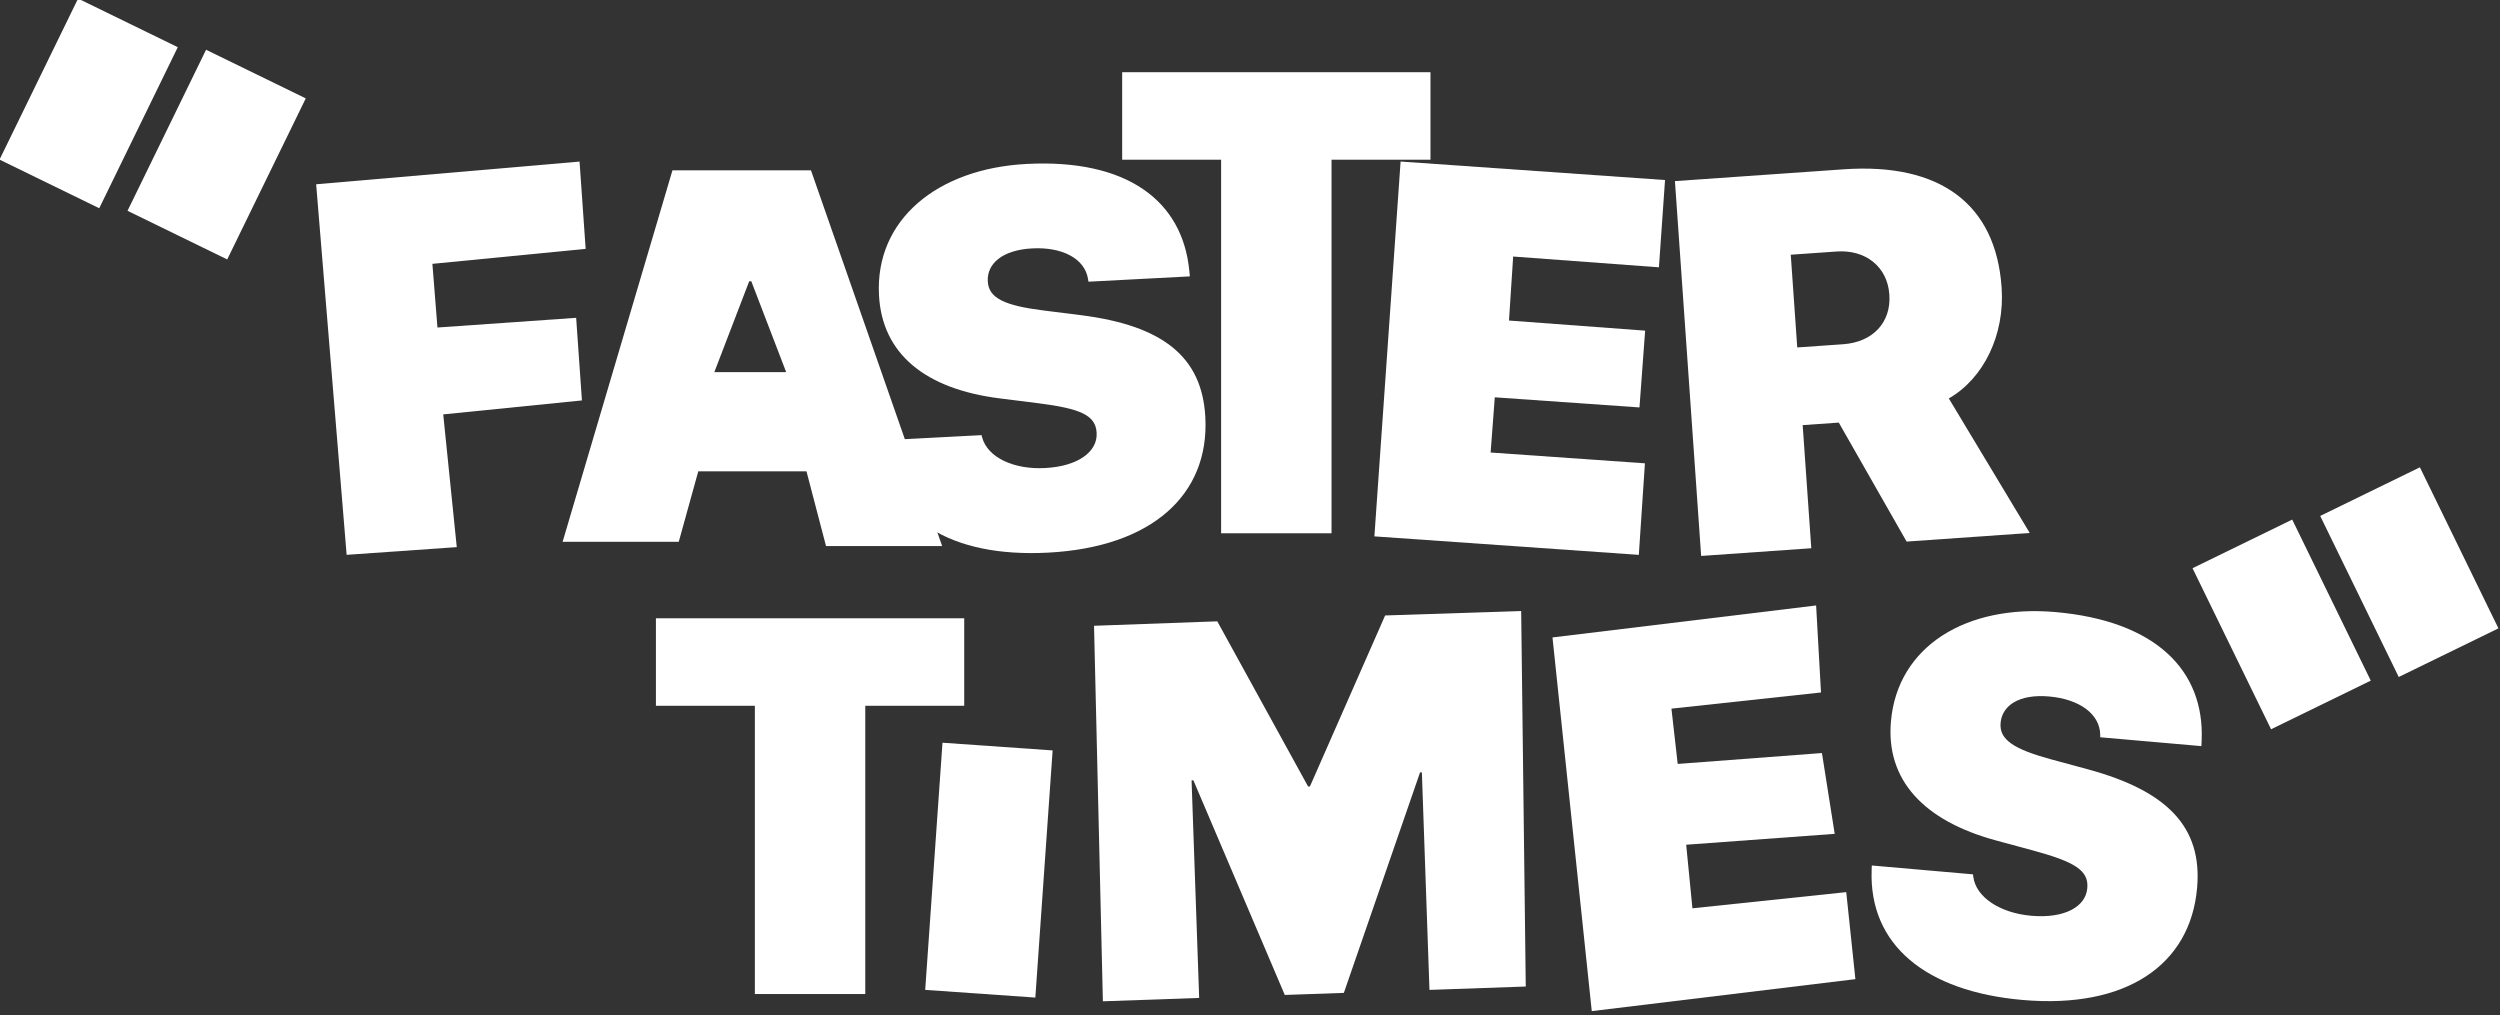
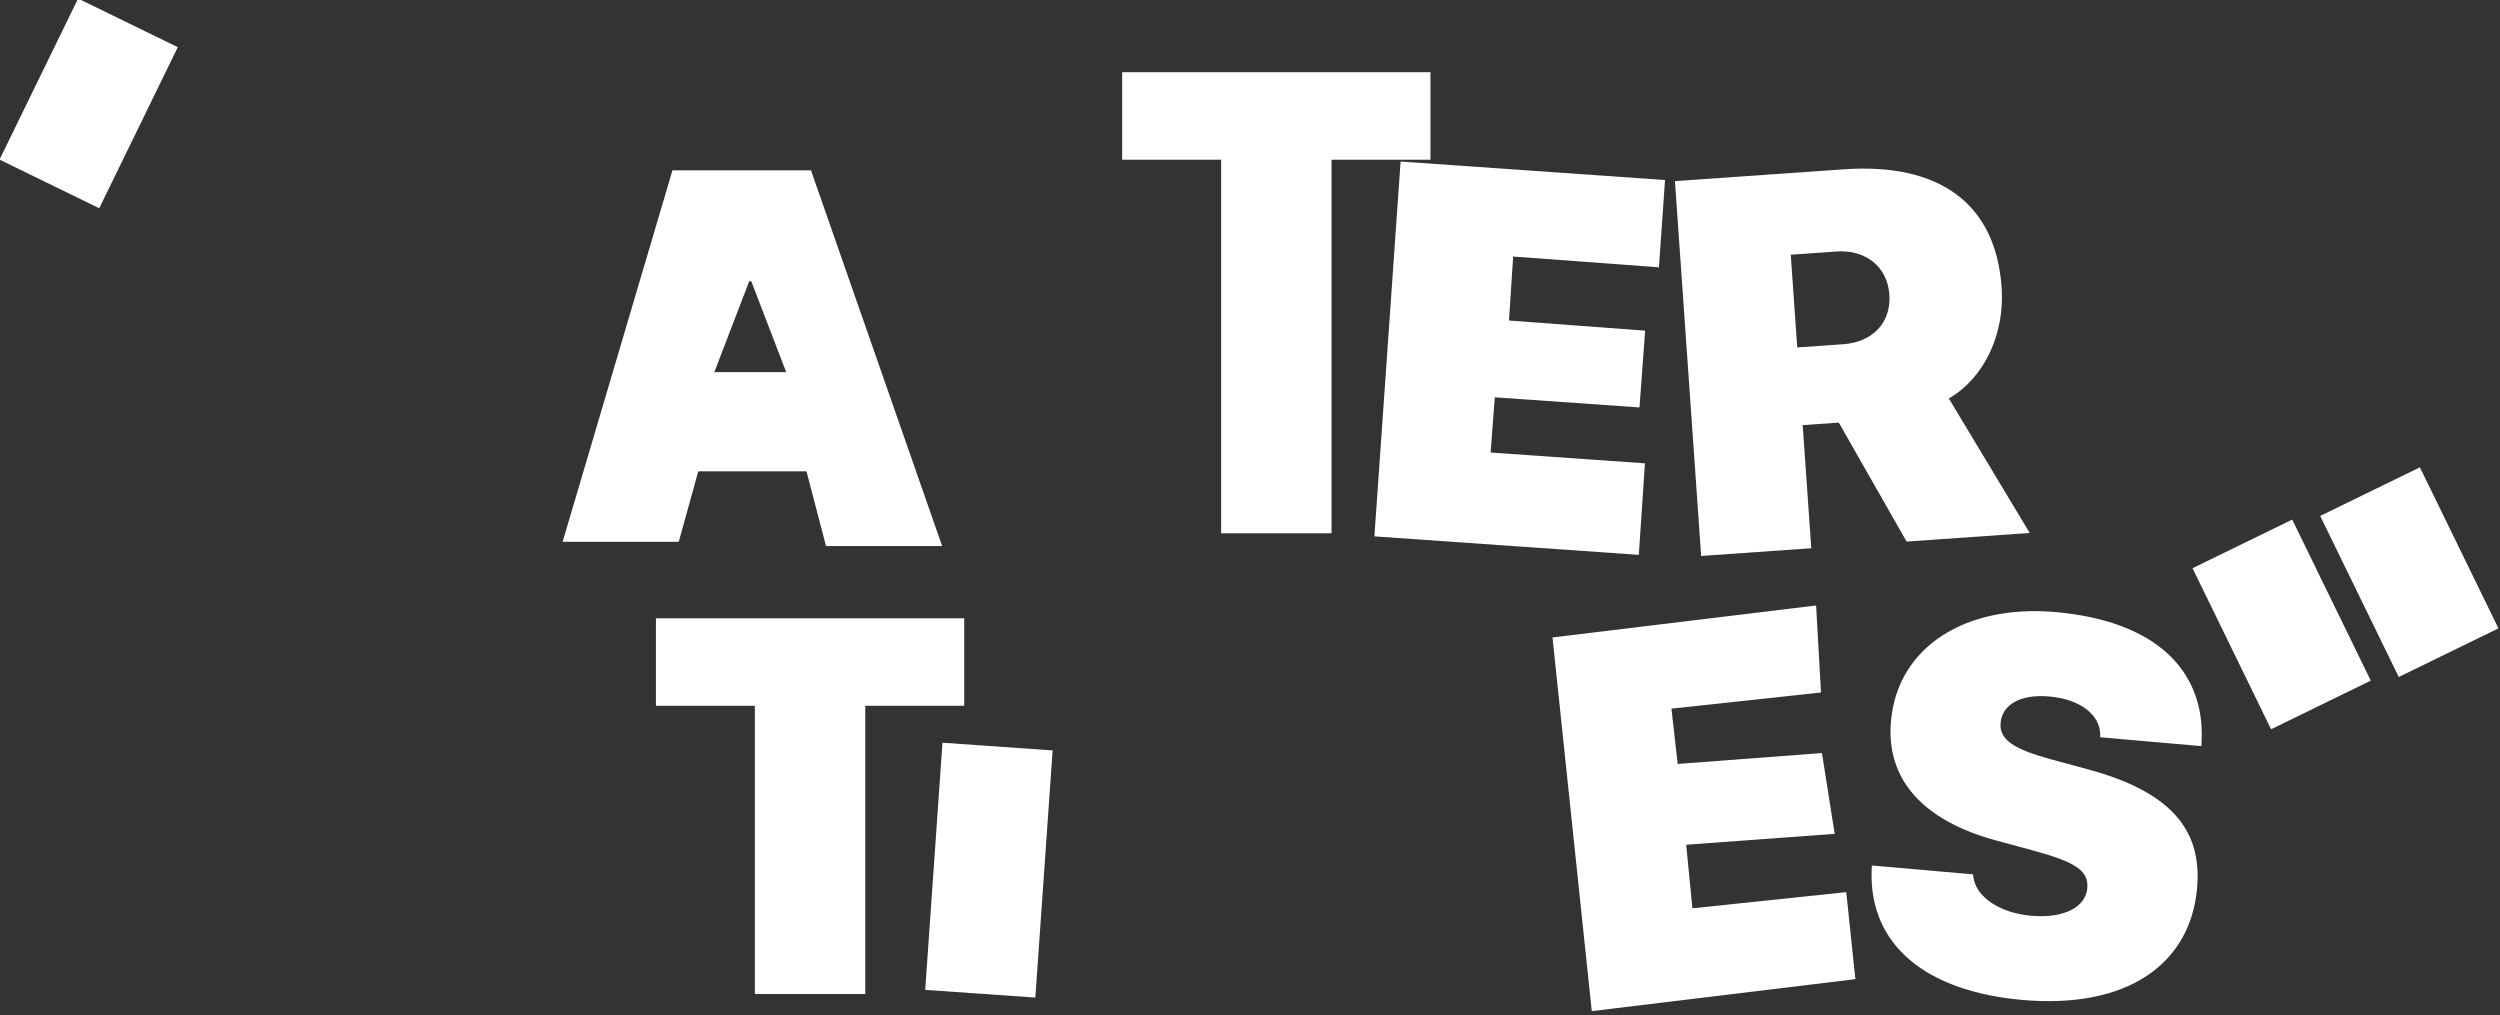
<svg xmlns="http://www.w3.org/2000/svg" width="586px" height="238px" viewBox="0 0 586 238" version="1.1">
  <rect x="0" y="0" width="586" height="238" fill="#333333" stroke="none" />
  <title>logo</title>
  <g id="Page-1" stroke="none" stroke-width="1" fill="none" fill-rule="evenodd">
    <g id="logo" transform="translate(-146, -180)" fill="#FFFFFF">
-       <polygon id="Path" fill-rule="nonzero" transform="translate(254.016, 264) rotate(-4) translate(-254.016, -264) " points="224.104 308.072 249.983 308.072 248.985 276.813 281.647 275.816 281.647 256.407 249.055 256.407 248.915 241.434 284.996 240.436 284.996 219.929 223.036 220.926" />
      <path d="M277.876,307 L305.098,307 L309.675,290.483 L335.042,290.483 L339.62,308 L366.842,308 L336.094,219.926 L303.624,219.926 L277.876,307 Z M321.615,245.922 L322.103,245.922 L330.282,267.233 L313.436,267.233 L321.615,245.922 Z" id="Shape" fill-rule="nonzero" />
-       <path d="M389.299,309.587 C413.591,309.587 427.751,298.051 427.751,279.863 L427.751,279.802 C427.751,265.52 418.779,257.829 399.919,254.411 L391.069,252.824 C382.28,251.237 378.496,249.345 378.496,245.378 L378.496,245.317 C378.496,241.289 382.158,238.176 389.299,238.176 C396.379,238.176 401.506,241.228 401.994,246.049 L402.055,246.66 L425.859,246.66 L425.798,245.317 C425.065,228.837 412.553,218.339 388.994,218.339 C368.12,218.339 352.861,229.509 352.861,247.209 L352.861,247.27 C352.861,260.942 362.443,269.792 379.96,272.905 L388.811,274.492 C398.576,276.262 402.116,277.971 402.116,282.121 L402.116,282.182 C402.116,286.577 397.355,289.75 389.604,289.75 C382.28,289.75 376.298,286.577 375.261,281.816 L375.139,281.267 L351.335,281.267 L351.396,282.426 C352.312,299.821 366.472,309.587 389.299,309.587 Z" id="Path" fill-rule="nonzero" transform="translate(389.543, 263.963) rotate(-3) translate(-389.543, -263.963) " />
      <polygon id="Path" fill-rule="nonzero" points="432.231 305 458.11 305 458.11 217.434 481.303 217.434 481.303 196.926 409.038 196.926 409.038 217.434 432.231 217.434" />
      <polygon id="Path" fill-rule="nonzero" transform="translate(502.22, 263.963) rotate(4) translate(-502.22, -263.963) " points="471.153 308 533.287 308 533.217 286.495 496.962 286.495 497.032 273.515 531.029 273.515 531.099 255.47 499.097 255.33 499.027 240.295 533.287 240.434 533.287 219.926 471.153 219.926" />
      <path d="M541.583,307.727 L567.462,307.727 L567.462,278.796 L575.946,278.796 L589.862,307.727 L618.792,307.727 L602.069,274.951 C610.614,270.8 616.229,260.913 616.229,249.926 L616.229,249.804 C616.229,230.273 603.9,219.653 581.256,219.653 L541.583,219.653 L541.583,307.727 Z M567.462,260.546 L567.462,238.757 L578.265,238.757 C585.101,238.757 589.862,243.212 589.862,249.621 L589.862,249.743 C589.862,256.213 585.223,260.546 578.265,260.546 L567.462,260.546 Z" id="Shape" fill-rule="nonzero" transform="translate(580.188, 263.69) rotate(-4) translate(-580.188, -263.69) " />
-       <rect id="Rectangle" transform="translate(196.781, 216.238) rotate(26) translate(-196.781, -216.238) " x="183.781" y="195.238" width="26" height="42" />
      <rect id="Rectangle-Copy" transform="translate(166.781, 204.238) rotate(26) translate(-166.781, -204.238) " x="153.781" y="183.238" width="26" height="42" />
      <rect id="Rectangle-Copy-3" transform="translate(710.744, 314.112) rotate(-26) translate(-710.744, -314.112) " x="697.744" y="293.112" width="26" height="42" />
      <rect id="Rectangle-Copy-2" transform="translate(680.818, 326.364) rotate(-26) translate(-680.818, -326.364) " x="667.818" y="305.364" width="26" height="42" />
      <polygon id="Path" fill-rule="nonzero" points="322.94 413 348.819 413 348.819 345.434 372.012 345.434 372.012 324.926 299.747 324.926 299.747 345.434 322.94 345.434" />
      <polygon id="Path" fill-rule="nonzero" transform="translate(377.802, 383.963) rotate(4) translate(-377.802, -383.963) " points="364.862 413 390.741 413 390.741 354.926 364.862 354.926" />
-       <polygon id="Path" fill-rule="nonzero" transform="translate(453.538, 368.928) rotate(-2) translate(-453.538, -368.928) " points="402.948 412.965 425.531 412.965 425.531 361.94 425.958 361.94 445.611 412.965 459.466 412.965 479.12 361.94 479.547 361.94 479.547 412.965 502.13 412.965 504.129 324.961 472.223 324.891 453.206 364.329 452.779 364.329 432.855 324.891 403.947 324.926" />
      <polygon id="Path" fill-rule="nonzero" transform="translate(545.404, 369.463) rotate(-6) translate(-545.404, -369.463) " points="514.285 413.997 576.523 413.003 576.523 392.495 540.269 392.495 540.373 377.523 575.26 378.622 574.265 359.475 540.373 358.48 540.269 345.437 575.529 345.332 576.523 324.929 514.285 325.924" />
-       <path d="M624.079,414.587 C648.371,414.587 662.531,403.051 662.531,384.863 L662.531,384.802 C662.531,370.52 653.559,362.829 634.699,359.411 L625.849,357.824 C617.06,356.237 613.275,354.345 613.275,350.378 L613.275,350.317 C613.275,346.289 616.938,343.176 624.079,343.176 C631.159,343.176 636.286,346.228 636.774,351.049 L636.835,351.66 L660.639,351.66 L660.578,350.317 C659.845,333.837 647.333,323.339 623.773,323.339 C602.899,323.339 587.641,334.509 587.641,352.209 L587.641,352.27 C587.641,365.942 597.223,374.792 614.74,377.905 L623.59,379.492 C633.356,381.262 636.896,382.971 636.896,387.121 L636.896,387.182 C636.896,391.577 632.135,394.75 624.384,394.75 C617.06,394.75 611.078,391.577 610.041,386.816 L609.918,386.267 L586.115,386.267 L586.176,387.426 C587.091,404.821 601.251,414.587 624.079,414.587 Z" id="Path" fill-rule="nonzero" transform="translate(624.323, 368.963) rotate(5) translate(-624.323, -368.963) " />
+       <path d="M624.079,414.587 C648.371,414.587 662.531,403.051 662.531,384.863 L662.531,384.802 C662.531,370.52 653.559,362.829 634.699,359.411 L625.849,357.824 C617.06,356.237 613.275,354.345 613.275,350.378 L613.275,350.317 C613.275,346.289 616.938,343.176 624.079,343.176 C631.159,343.176 636.286,346.228 636.774,351.049 L636.835,351.66 L660.639,351.66 L660.578,350.317 C659.845,333.837 647.333,323.339 623.773,323.339 C602.899,323.339 587.641,334.509 587.641,352.209 C587.641,365.942 597.223,374.792 614.74,377.905 L623.59,379.492 C633.356,381.262 636.896,382.971 636.896,387.121 L636.896,387.182 C636.896,391.577 632.135,394.75 624.384,394.75 C617.06,394.75 611.078,391.577 610.041,386.816 L609.918,386.267 L586.115,386.267 L586.176,387.426 C587.091,404.821 601.251,414.587 624.079,414.587 Z" id="Path" fill-rule="nonzero" transform="translate(624.323, 368.963) rotate(5) translate(-624.323, -368.963) " />
    </g>
  </g>
</svg>